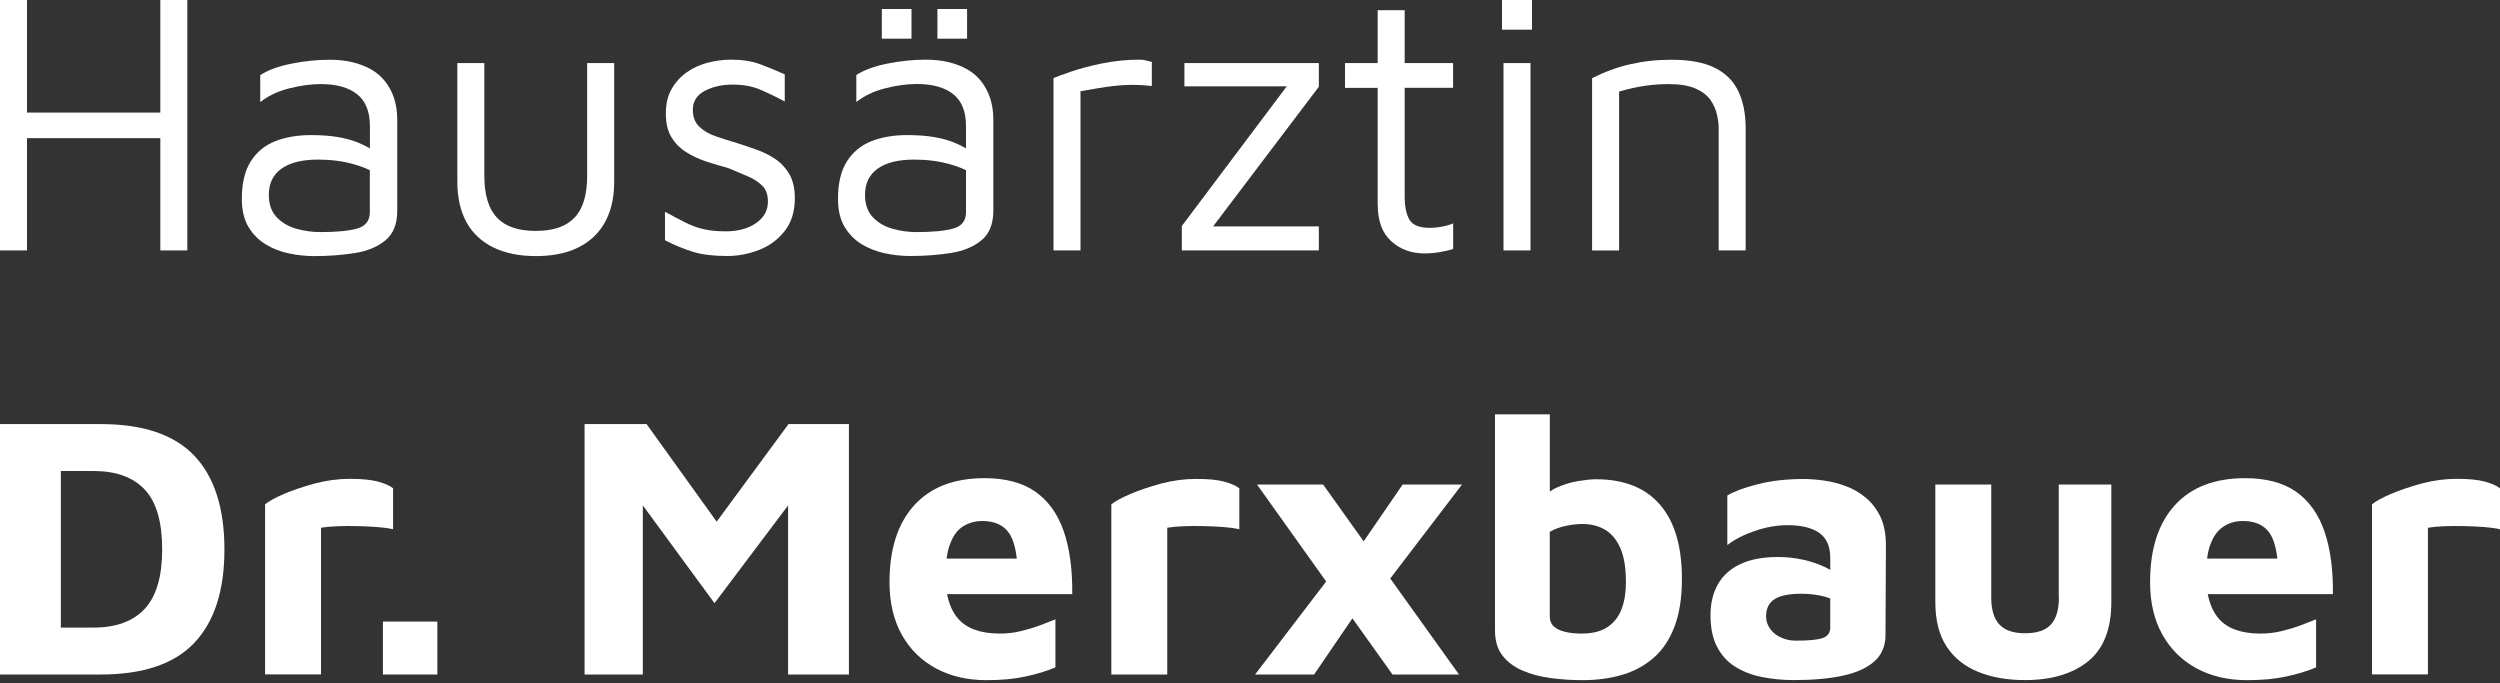
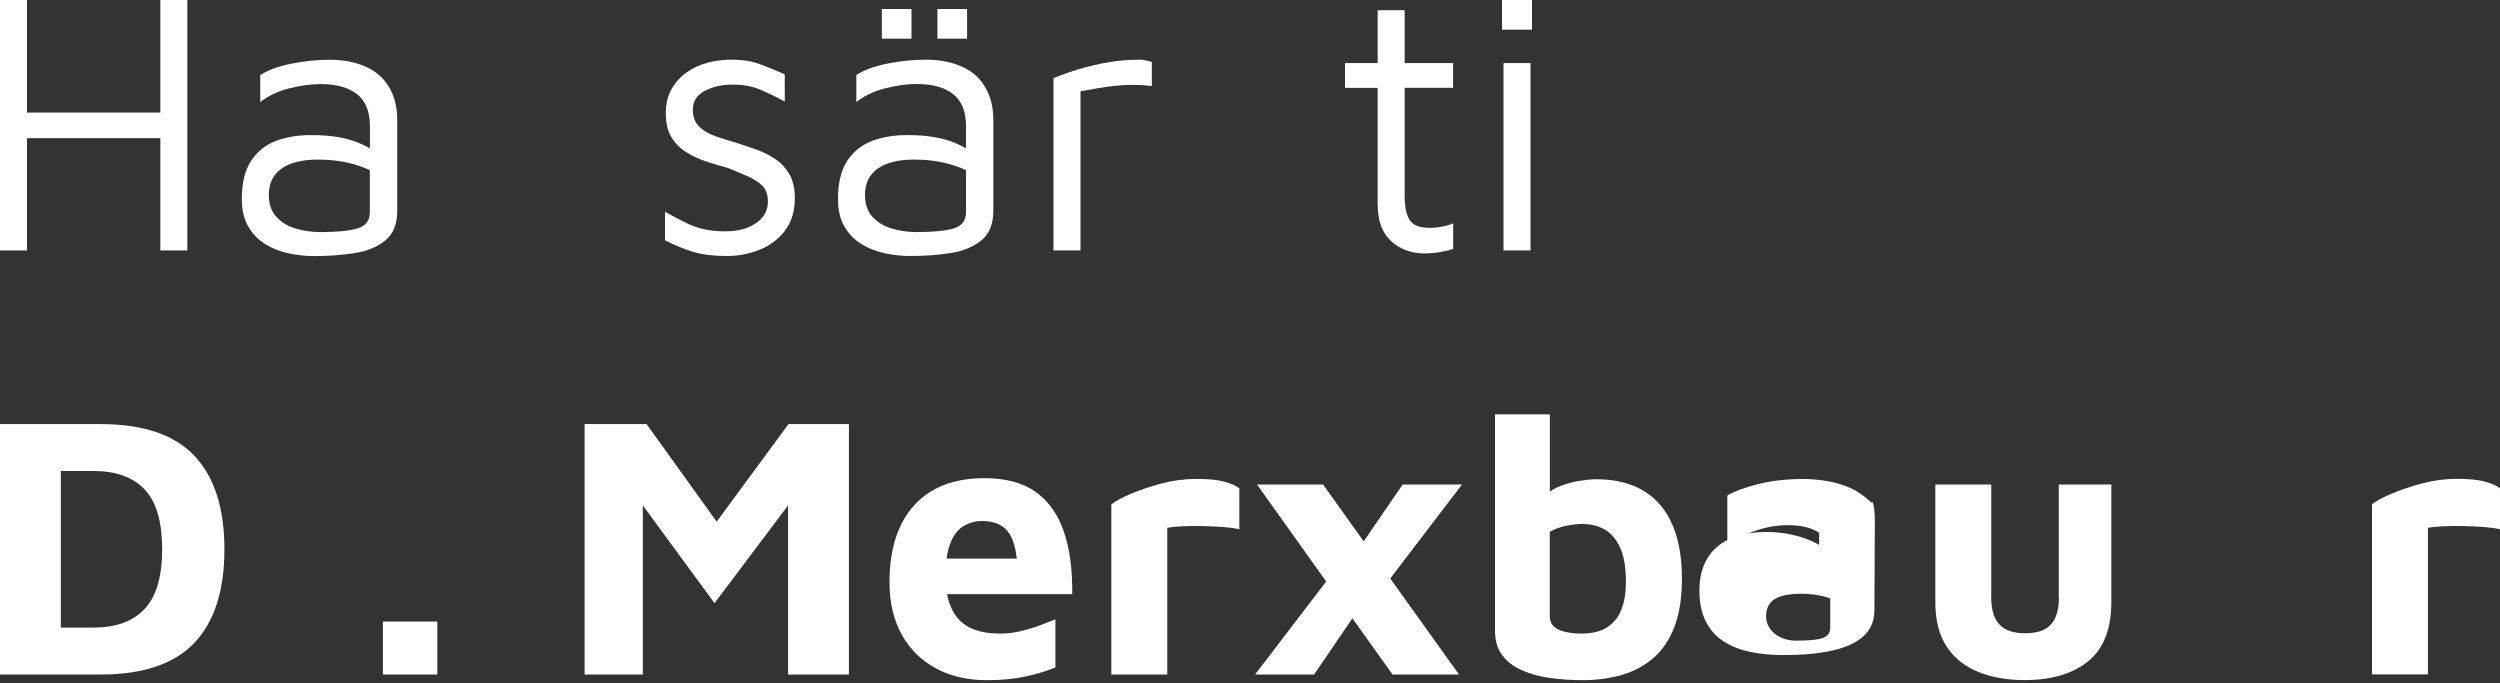
<svg xmlns="http://www.w3.org/2000/svg" version="1.1" id="Ebene_1" x="0px" y="0px" viewBox="0 0 300 82" style="enable-background:new 0 0 300 82;" xml:space="preserve">
  <rect x="0" y="0" width="300" height="82" fill="#333333" stroke="none" />
  <style type="text/css">
	.st0{fill:#FFFFFF;}
</style>
  <g>
    <polygon class="st0" points="86,62.6 77.59,50.89 70.15,50.89 70.15,80.94 77.14,80.94 77.14,60.65 85.74,72.38 94.57,60.65    94.57,80.94 101.87,80.94 101.87,50.89 94.62,50.89  " />
    <path class="st0" d="M127.64,63.73c-0.72-2.07-1.86-3.65-3.4-4.73s-3.58-1.62-6.1-1.62c-3.66,0-6.48,1.09-8.45,3.27   c-1.97,2.18-2.95,5.25-2.95,9.21c0,2.43,0.49,4.53,1.46,6.28c0.98,1.76,2.34,3.11,4.1,4.06c1.76,0.95,3.78,1.42,6.06,1.42   c1.77,0,3.33-0.14,4.66-0.43c1.34-0.28,2.55-0.65,3.63-1.1v-5.77c-0.51,0.21-1.13,0.45-1.85,0.72s-1.49,0.5-2.32,0.7   s-1.66,0.29-2.5,0.29c-2.28,0-3.94-0.59-4.98-1.76c-0.68-0.77-1.12-1.77-1.35-2.97h15.02C128.7,68.33,128.36,65.8,127.64,63.73z    M115.59,63.15c0.68-0.42,1.43-0.63,2.28-0.63c1.5,0,2.58,0.5,3.24,1.49c0.45,0.67,0.75,1.68,0.91,3.02h-8.43   c0.09-0.69,0.24-1.28,0.43-1.78C114.39,64.26,114.91,63.57,115.59,63.15z" />
    <rect x="45.95" y="74.59" class="st0" width="6.53" height="6.35" />
-     <path class="st0" d="M47.17,58.59c-0.42-0.33-1.04-0.6-1.85-0.81c-0.81-0.21-1.92-0.32-3.33-0.32c-1.41,0-2.81,0.19-4.21,0.56   c-1.4,0.38-2.64,0.8-3.72,1.26c-1.08,0.47-1.83,0.88-2.25,1.24v20.41h6.71V63.33c0.51-0.09,1.14-0.15,1.89-0.18   c0.75-0.03,1.55-0.04,2.39-0.02c0.84,0.02,1.65,0.05,2.43,0.11c0.78,0.06,1.43,0.15,1.94,0.27V58.59z" />
    <path class="st0" d="M12.07,50.89H0v30.05h12.07c5.11,0,8.86-1.27,11.26-3.81c2.4-2.54,3.6-6.27,3.6-11.19   c0-4.96-1.2-8.7-3.6-11.24C20.93,52.16,17.18,50.89,12.07,50.89z M17.37,73.06c-1.4,1.5-3.45,2.25-6.15,2.25H7.3V56.52h3.92   c2.7,0,4.75,0.74,6.15,2.23c1.4,1.49,2.09,3.88,2.09,7.19C19.46,69.18,18.76,71.55,17.37,73.06z" />
-     <path class="st0" d="M278.92,63.73c-0.72-2.07-1.86-3.65-3.4-4.73c-1.55-1.08-3.58-1.62-6.11-1.62c-3.66,0-6.48,1.09-8.45,3.27   c-1.97,2.18-2.95,5.25-2.95,9.21c0,2.43,0.49,4.53,1.47,6.28c0.98,1.76,2.34,3.11,4.1,4.06c1.76,0.95,3.78,1.42,6.06,1.42   c1.77,0,3.33-0.14,4.66-0.43c1.34-0.28,2.55-0.65,3.63-1.1v-5.77c-0.51,0.21-1.13,0.45-1.85,0.72c-0.72,0.27-1.49,0.5-2.32,0.7   c-0.83,0.2-1.66,0.29-2.5,0.29c-2.28,0-3.94-0.59-4.98-1.76c-0.68-0.77-1.11-1.77-1.35-2.97h15.02   C279.98,68.33,279.64,65.8,278.92,63.73z M266.87,63.15c0.67-0.42,1.43-0.63,2.27-0.63c1.5,0,2.58,0.5,3.24,1.49   c0.45,0.67,0.75,1.68,0.9,3.02h-8.43c0.09-0.69,0.23-1.28,0.43-1.78C265.66,64.26,266.19,63.57,266.87,63.15z" />
-     <path class="st0" d="M223.84,59.68c-0.74-0.6-1.54-1.06-2.41-1.37c-0.87-0.32-1.74-0.53-2.61-0.65c-0.87-0.12-1.67-0.18-2.39-0.18   c-2.04,0-3.88,0.21-5.52,0.63c-1.64,0.42-2.84,0.87-3.63,1.35v5.95c0.84-0.66,1.93-1.22,3.27-1.69c1.34-0.46,2.67-0.7,3.99-0.7   c1.62,0,2.88,0.31,3.76,0.92c0.89,0.62,1.33,1.61,1.33,3v1.45c-0.22-0.13-0.45-0.25-0.7-0.37c-0.77-0.36-1.63-0.65-2.59-0.86   c-0.96-0.21-1.95-0.32-2.97-0.32c-1.83,0-3.35,0.29-4.55,0.86c-1.2,0.57-2.09,1.38-2.68,2.43c-0.59,1.05-0.88,2.28-0.88,3.69   c0,1.5,0.25,2.76,0.77,3.76c0.51,1.01,1.22,1.8,2.14,2.39c0.92,0.59,1.98,1.01,3.2,1.26c1.22,0.25,2.51,0.38,3.9,0.38   c2.31,0,4.29-0.18,5.92-0.54c1.64-0.36,2.89-0.94,3.76-1.73s1.31-1.84,1.31-3.13l0.05-10.77c0-1.38-0.23-2.54-0.68-3.47   C225.17,61.04,224.58,60.28,223.84,59.68z M218.71,76.57c-0.62,0.21-1.69,0.31-3.22,0.31c-0.6,0-1.18-0.12-1.73-0.36   c-0.56-0.24-1-0.59-1.33-1.04c-0.33-0.45-0.5-0.96-0.5-1.53c0-0.93,0.34-1.61,1.01-2.05c0.68-0.43,1.75-0.65,3.22-0.65   c0.96,0,1.86,0.11,2.7,0.32c0.27,0.07,0.52,0.16,0.77,0.24v3.5C219.63,75.94,219.32,76.36,218.71,76.57z" />
+     <path class="st0" d="M223.84,59.68c-0.74-0.6-1.54-1.06-2.41-1.37c-0.87-0.32-1.74-0.53-2.61-0.65c-0.87-0.12-1.67-0.18-2.39-0.18   c-2.04,0-3.88,0.21-5.52,0.63c-1.64,0.42-2.84,0.87-3.63,1.35v5.95c0.84-0.66,1.93-1.22,3.27-1.69c1.34-0.46,2.67-0.7,3.99-0.7   c1.62,0,2.88,0.31,3.76,0.92v1.45c-0.22-0.13-0.45-0.25-0.7-0.37c-0.77-0.36-1.63-0.65-2.59-0.86   c-0.96-0.21-1.95-0.32-2.97-0.32c-1.83,0-3.35,0.29-4.55,0.86c-1.2,0.57-2.09,1.38-2.68,2.43c-0.59,1.05-0.88,2.28-0.88,3.69   c0,1.5,0.25,2.76,0.77,3.76c0.51,1.01,1.22,1.8,2.14,2.39c0.92,0.59,1.98,1.01,3.2,1.26c1.22,0.25,2.51,0.38,3.9,0.38   c2.31,0,4.29-0.18,5.92-0.54c1.64-0.36,2.89-0.94,3.76-1.73s1.31-1.84,1.31-3.13l0.05-10.77c0-1.38-0.23-2.54-0.68-3.47   C225.17,61.04,224.58,60.28,223.84,59.68z M218.71,76.57c-0.62,0.21-1.69,0.31-3.22,0.31c-0.6,0-1.18-0.12-1.73-0.36   c-0.56-0.24-1-0.59-1.33-1.04c-0.33-0.45-0.5-0.96-0.5-1.53c0-0.93,0.34-1.61,1.01-2.05c0.68-0.43,1.75-0.65,3.22-0.65   c0.96,0,1.86,0.11,2.7,0.32c0.27,0.07,0.52,0.16,0.77,0.24v3.5C219.63,75.94,219.32,76.36,218.71,76.57z" />
    <path class="st0" d="M247.07,71.71c0,1.44-0.32,2.52-0.95,3.22c-0.63,0.71-1.67,1.06-3.11,1.06c-1.41,0-2.44-0.35-3.09-1.06   c-0.65-0.7-0.97-1.78-0.97-3.22V58.14h-6.71v14.1c0,2.19,0.45,3.97,1.35,5.34c0.9,1.37,2.16,2.38,3.78,3.04   c1.62,0.66,3.48,0.99,5.59,0.99c3.21,0,5.75-0.75,7.61-2.25c1.86-1.5,2.79-3.88,2.79-7.12v-14.1h-6.31V71.71z" />
    <path class="st0" d="M298.15,57.78c-0.81-0.21-1.92-0.32-3.33-0.32c-1.41,0-2.82,0.19-4.21,0.56c-1.4,0.38-2.64,0.8-3.72,1.26   c-1.08,0.47-1.83,0.88-2.25,1.24v20.41h6.71V63.33c0.51-0.09,1.14-0.15,1.89-0.18s1.55-0.04,2.39-0.02   c0.84,0.02,1.65,0.05,2.43,0.11c0.78,0.06,1.43,0.15,1.94,0.27v-4.91C299.58,58.26,298.96,58,298.15,57.78z" />
    <path class="st0" d="M191.52,57.51c-0.57,0-1.29,0.08-2.16,0.22c-0.87,0.15-1.73,0.41-2.57,0.79c-0.3,0.13-0.55,0.3-0.81,0.47   v-9.27h-6.58v25.95c0,1.23,0.3,2.23,0.9,3c0.6,0.77,1.4,1.37,2.41,1.8c1.01,0.44,2.13,0.73,3.38,0.9c1.25,0.16,2.5,0.25,3.76,0.25   c1.74,0,3.33-0.21,4.78-0.63c1.44-0.42,2.7-1.1,3.78-2.03c1.08-0.93,1.92-2.18,2.52-3.74c0.6-1.56,0.9-3.48,0.9-5.77   c0-3.9-0.88-6.87-2.64-8.9C197.44,58.53,194.88,57.51,191.52,57.51z M194.6,73.06c-0.34,0.93-0.91,1.66-1.69,2.18   c-0.78,0.53-1.83,0.79-3.15,0.79c-0.69,0-1.33-0.07-1.92-0.2c-0.59-0.14-1.04-0.35-1.37-0.65c-0.33-0.3-0.5-0.72-0.5-1.26V63.82   c0.57-0.33,1.22-0.57,1.94-0.72c0.72-0.15,1.38-0.22,1.98-0.22c1.02,0,1.92,0.22,2.7,0.68c0.78,0.45,1.4,1.19,1.85,2.21   c0.45,1.02,0.67,2.39,0.67,4.1C195.12,71.06,194.95,72.13,194.6,73.06z" />
    <polygon class="st0" points="168.32,58.14 163.64,64.96 158.77,58.14 150.84,58.14 159.14,69.78 150.61,80.94 157.69,80.94    162.29,74.2 167.1,80.94 175.08,80.94 166.83,69.42 175.44,58.14  " />
    <path class="st0" d="M143.54,57.47c-1.41,0-2.81,0.19-4.21,0.56c-1.4,0.38-2.64,0.8-3.72,1.26c-1.08,0.47-1.83,0.88-2.25,1.24   v20.41h6.71V63.33c0.51-0.09,1.14-0.15,1.89-0.18c0.75-0.03,1.55-0.04,2.39-0.02c0.84,0.02,1.65,0.05,2.43,0.11   c0.78,0.06,1.43,0.15,1.94,0.27v-4.91c-0.42-0.33-1.04-0.6-1.85-0.81C146.06,57.57,144.95,57.47,143.54,57.47z" />
    <rect x="105.82" y="1.08" class="st0" width="3.56" height="3.56" />
-     <path class="st0" d="M73.7,21.8V7.57h-3.24v13.52c0,2.28-0.5,3.96-1.51,5.02c-1.01,1.07-2.56,1.6-4.66,1.6   c-2.1,0-3.66-0.53-4.66-1.6c-1.01-1.07-1.51-2.74-1.51-5.02V7.57h-3.24V21.8c0,1.92,0.37,3.54,1.1,4.87   c0.73,1.32,1.81,2.33,3.22,3.02c1.41,0.69,3.11,1.04,5.09,1.04c3,0,5.32-0.77,6.96-2.32C72.88,26.86,73.7,24.66,73.7,21.8z" />
-     <polygon class="st0" points="158.26,27.17 145.57,27.17 158.26,10.41 158.26,7.57 142.13,7.57 142.13,10.36 154.41,10.36    141.82,27.12 141.82,30.05 158.26,30.05  " />
    <path class="st0" d="M165.33,24.6c0,1.92,0.54,3.37,1.62,4.35c1.08,0.98,2.42,1.46,4.01,1.46c0.57,0,1.18-0.05,1.82-0.16   s1.18-0.23,1.6-0.38V26.8c-0.33,0.15-0.75,0.28-1.26,0.38c-0.51,0.11-1.04,0.16-1.58,0.16c-1.2,0-2-0.32-2.39-0.95   s-0.59-1.58-0.59-2.84V10.54h5.81V7.57h-5.81V1.22h-3.24v6.35h-3.92v2.97h3.92V24.6z" />
    <rect x="180.24" class="st0" width="3.6" height="3.56" />
    <rect x="180.42" y="7.57" class="st0" width="3.24" height="22.48" />
    <rect x="112.49" y="1.08" class="st0" width="3.56" height="3.56" />
    <path class="st0" d="M34.67,30.41c1.01,0.21,2,0.32,3,0.32c1.74,0,3.37-0.12,4.89-0.36c1.52-0.24,2.75-0.75,3.69-1.53   c0.95-0.78,1.42-1.97,1.42-3.56v-10.9c0-0.96-0.13-1.82-0.38-2.59c-0.25-0.77-0.62-1.44-1.08-2.03c-0.47-0.59-1.03-1.07-1.69-1.44   c-0.66-0.37-1.41-0.66-2.25-0.86c-0.84-0.2-1.76-0.29-2.75-0.29c-1.47,0-2.99,0.16-4.55,0.47c-1.56,0.31-2.81,0.77-3.74,1.37v3.24   c0.96-0.75,2.11-1.3,3.45-1.64c1.34-0.34,2.61-0.52,3.81-0.52c1.89,0,3.35,0.41,4.37,1.22c1.02,0.81,1.53,2.09,1.53,3.83v2.67   c-0.45-0.26-0.93-0.5-1.47-0.72c-0.71-0.28-1.51-0.5-2.41-0.65c-0.9-0.15-1.97-0.23-3.2-0.23c-1.62,0-3.06,0.25-4.3,0.74   s-2.22,1.31-2.93,2.43c-0.71,1.13-1.06,2.62-1.06,4.48c0,1.35,0.26,2.47,0.79,3.36c0.53,0.89,1.22,1.58,2.07,2.1   C32.73,29.84,33.66,30.2,34.67,30.41z M33.79,20.23c1.02-0.72,2.48-1.08,4.37-1.08c1.56,0,3,0.19,4.3,0.56   c0.74,0.21,1.37,0.45,1.92,0.71v5.04c0,1.02-0.5,1.67-1.51,1.96c-1.01,0.29-2.49,0.43-4.44,0.43c-0.99,0-1.96-0.14-2.91-0.41   c-0.95-0.27-1.73-0.74-2.34-1.4c-0.62-0.66-0.92-1.55-0.92-2.66C32.26,22,32.77,20.95,33.79,20.23z" />
    <path class="st0" d="M135.94,10.18c0.73,0,1.49,0.05,2.28,0.14V7.43c-0.24-0.06-0.48-0.12-0.72-0.18s-0.48-0.09-0.72-0.09   c-1.56,0-3.07,0.15-4.53,0.45c-1.46,0.3-2.7,0.63-3.74,0.99s-1.73,0.62-2.09,0.77v20.68h3.24v-19.1c0.69-0.12,1.38-0.24,2.07-0.36   c0.69-0.12,1.38-0.22,2.07-0.29C134.49,10.22,135.2,10.18,135.94,10.18z" />
    <path class="st0" d="M87.26,30.72c1.29,0,2.56-0.24,3.81-0.72c1.25-0.48,2.28-1.24,3.09-2.27c0.81-1.04,1.22-2.35,1.22-3.94   c0-1.17-0.22-2.13-0.65-2.88c-0.44-0.75-1-1.36-1.69-1.82c-0.69-0.47-1.44-0.84-2.25-1.13c-0.81-0.29-1.59-0.55-2.34-0.79   c-0.93-0.27-1.8-0.55-2.61-0.83c-0.81-0.28-1.46-0.67-1.96-1.17s-0.74-1.16-0.74-2c0-1.02,0.49-1.78,1.46-2.28   c0.98-0.5,2.08-0.74,3.31-0.74c1.23,0,2.3,0.19,3.2,0.56c0.9,0.38,1.92,0.86,3.06,1.47V8.92c-1.02-0.45-2.01-0.86-2.97-1.22   s-2.12-0.54-3.47-0.54c-0.93,0-1.86,0.12-2.79,0.36s-1.77,0.62-2.52,1.15c-0.75,0.53-1.36,1.19-1.82,2   c-0.47,0.81-0.7,1.79-0.7,2.93c0,1.17,0.22,2.13,0.67,2.86c0.45,0.74,1.04,1.34,1.78,1.8c0.74,0.47,1.55,0.84,2.43,1.13   c0.89,0.29,1.76,0.55,2.64,0.79c0.78,0.33,1.53,0.65,2.25,0.95c0.72,0.3,1.31,0.68,1.78,1.13c0.47,0.45,0.7,1.1,0.7,1.94   c0,1.05-0.47,1.91-1.42,2.57c-0.95,0.66-2.17,0.99-3.67,0.99c-0.96,0-1.82-0.08-2.57-0.25c-0.75-0.16-1.49-0.43-2.21-0.79   c-0.72-0.36-1.55-0.8-2.48-1.31v3.42c1.17,0.6,2.31,1.07,3.4,1.4C84.28,30.56,85.64,30.72,87.26,30.72z" />
-     <path class="st0" d="M206.24,15.41v14.64h3.24V15.41c0-1.74-0.29-3.23-0.88-4.46c-0.59-1.23-1.52-2.17-2.82-2.81   c-1.29-0.65-3.03-0.97-5.23-0.97c-0.84,0-1.67,0.04-2.5,0.13c-0.83,0.09-1.64,0.23-2.43,0.41c-0.8,0.18-1.58,0.41-2.34,0.7   c-0.77,0.28-1.51,0.61-2.23,0.97v20.68h3.24V10.99c1.02-0.3,2.03-0.53,3.02-0.68c0.99-0.15,1.95-0.22,2.88-0.22   c1.35,0,2.43,0.17,3.24,0.52c0.81,0.35,1.41,0.8,1.8,1.35c0.39,0.56,0.65,1.13,0.79,1.73C206.17,14.3,206.24,14.87,206.24,15.41z" />
    <path class="st0" d="M114.09,30.36c1.52-0.24,2.75-0.75,3.69-1.53c0.95-0.78,1.42-1.97,1.42-3.56v-10.9c0-0.96-0.13-1.82-0.38-2.59   c-0.26-0.77-0.62-1.44-1.08-2.03c-0.47-0.59-1.03-1.07-1.69-1.44c-0.66-0.37-1.41-0.66-2.25-0.86c-0.84-0.2-1.76-0.29-2.75-0.29   c-1.47,0-2.99,0.16-4.55,0.47c-1.56,0.31-2.81,0.77-3.74,1.37v3.24c0.96-0.75,2.11-1.3,3.45-1.64c1.34-0.34,2.61-0.52,3.81-0.52   c1.89,0,3.35,0.41,4.37,1.22c1.02,0.81,1.53,2.09,1.53,3.83v2.67c-0.45-0.26-0.93-0.5-1.46-0.71c-0.71-0.28-1.51-0.5-2.41-0.65   c-0.9-0.15-1.97-0.23-3.2-0.23c-1.62,0-3.06,0.25-4.3,0.74c-1.25,0.5-2.22,1.31-2.93,2.43c-0.71,1.13-1.06,2.62-1.06,4.48   c0,1.35,0.26,2.47,0.79,3.36c0.53,0.89,1.22,1.58,2.07,2.1c0.86,0.51,1.79,0.87,2.79,1.08c1.01,0.21,2,0.32,3,0.32   C110.94,30.72,112.57,30.6,114.09,30.36z M104.72,26.04c-0.62-0.66-0.92-1.55-0.92-2.66c0-1.38,0.51-2.43,1.53-3.15   c1.02-0.72,2.48-1.08,4.37-1.08c1.56,0,3,0.19,4.3,0.56c0.74,0.21,1.37,0.45,1.92,0.71v5.04c0,1.02-0.5,1.67-1.51,1.96   c-1.01,0.29-2.49,0.43-4.44,0.43c-0.99,0-1.96-0.14-2.9-0.41C106.12,27.17,105.33,26.7,104.72,26.04z" />
    <polygon class="st0" points="3.24,16.58 19.24,16.58 19.24,30.05 22.48,30.05 22.48,0 19.24,0 19.24,13.51 3.24,13.51 3.24,0 0,0    0,30.05 3.24,30.05  " />
  </g>
</svg>